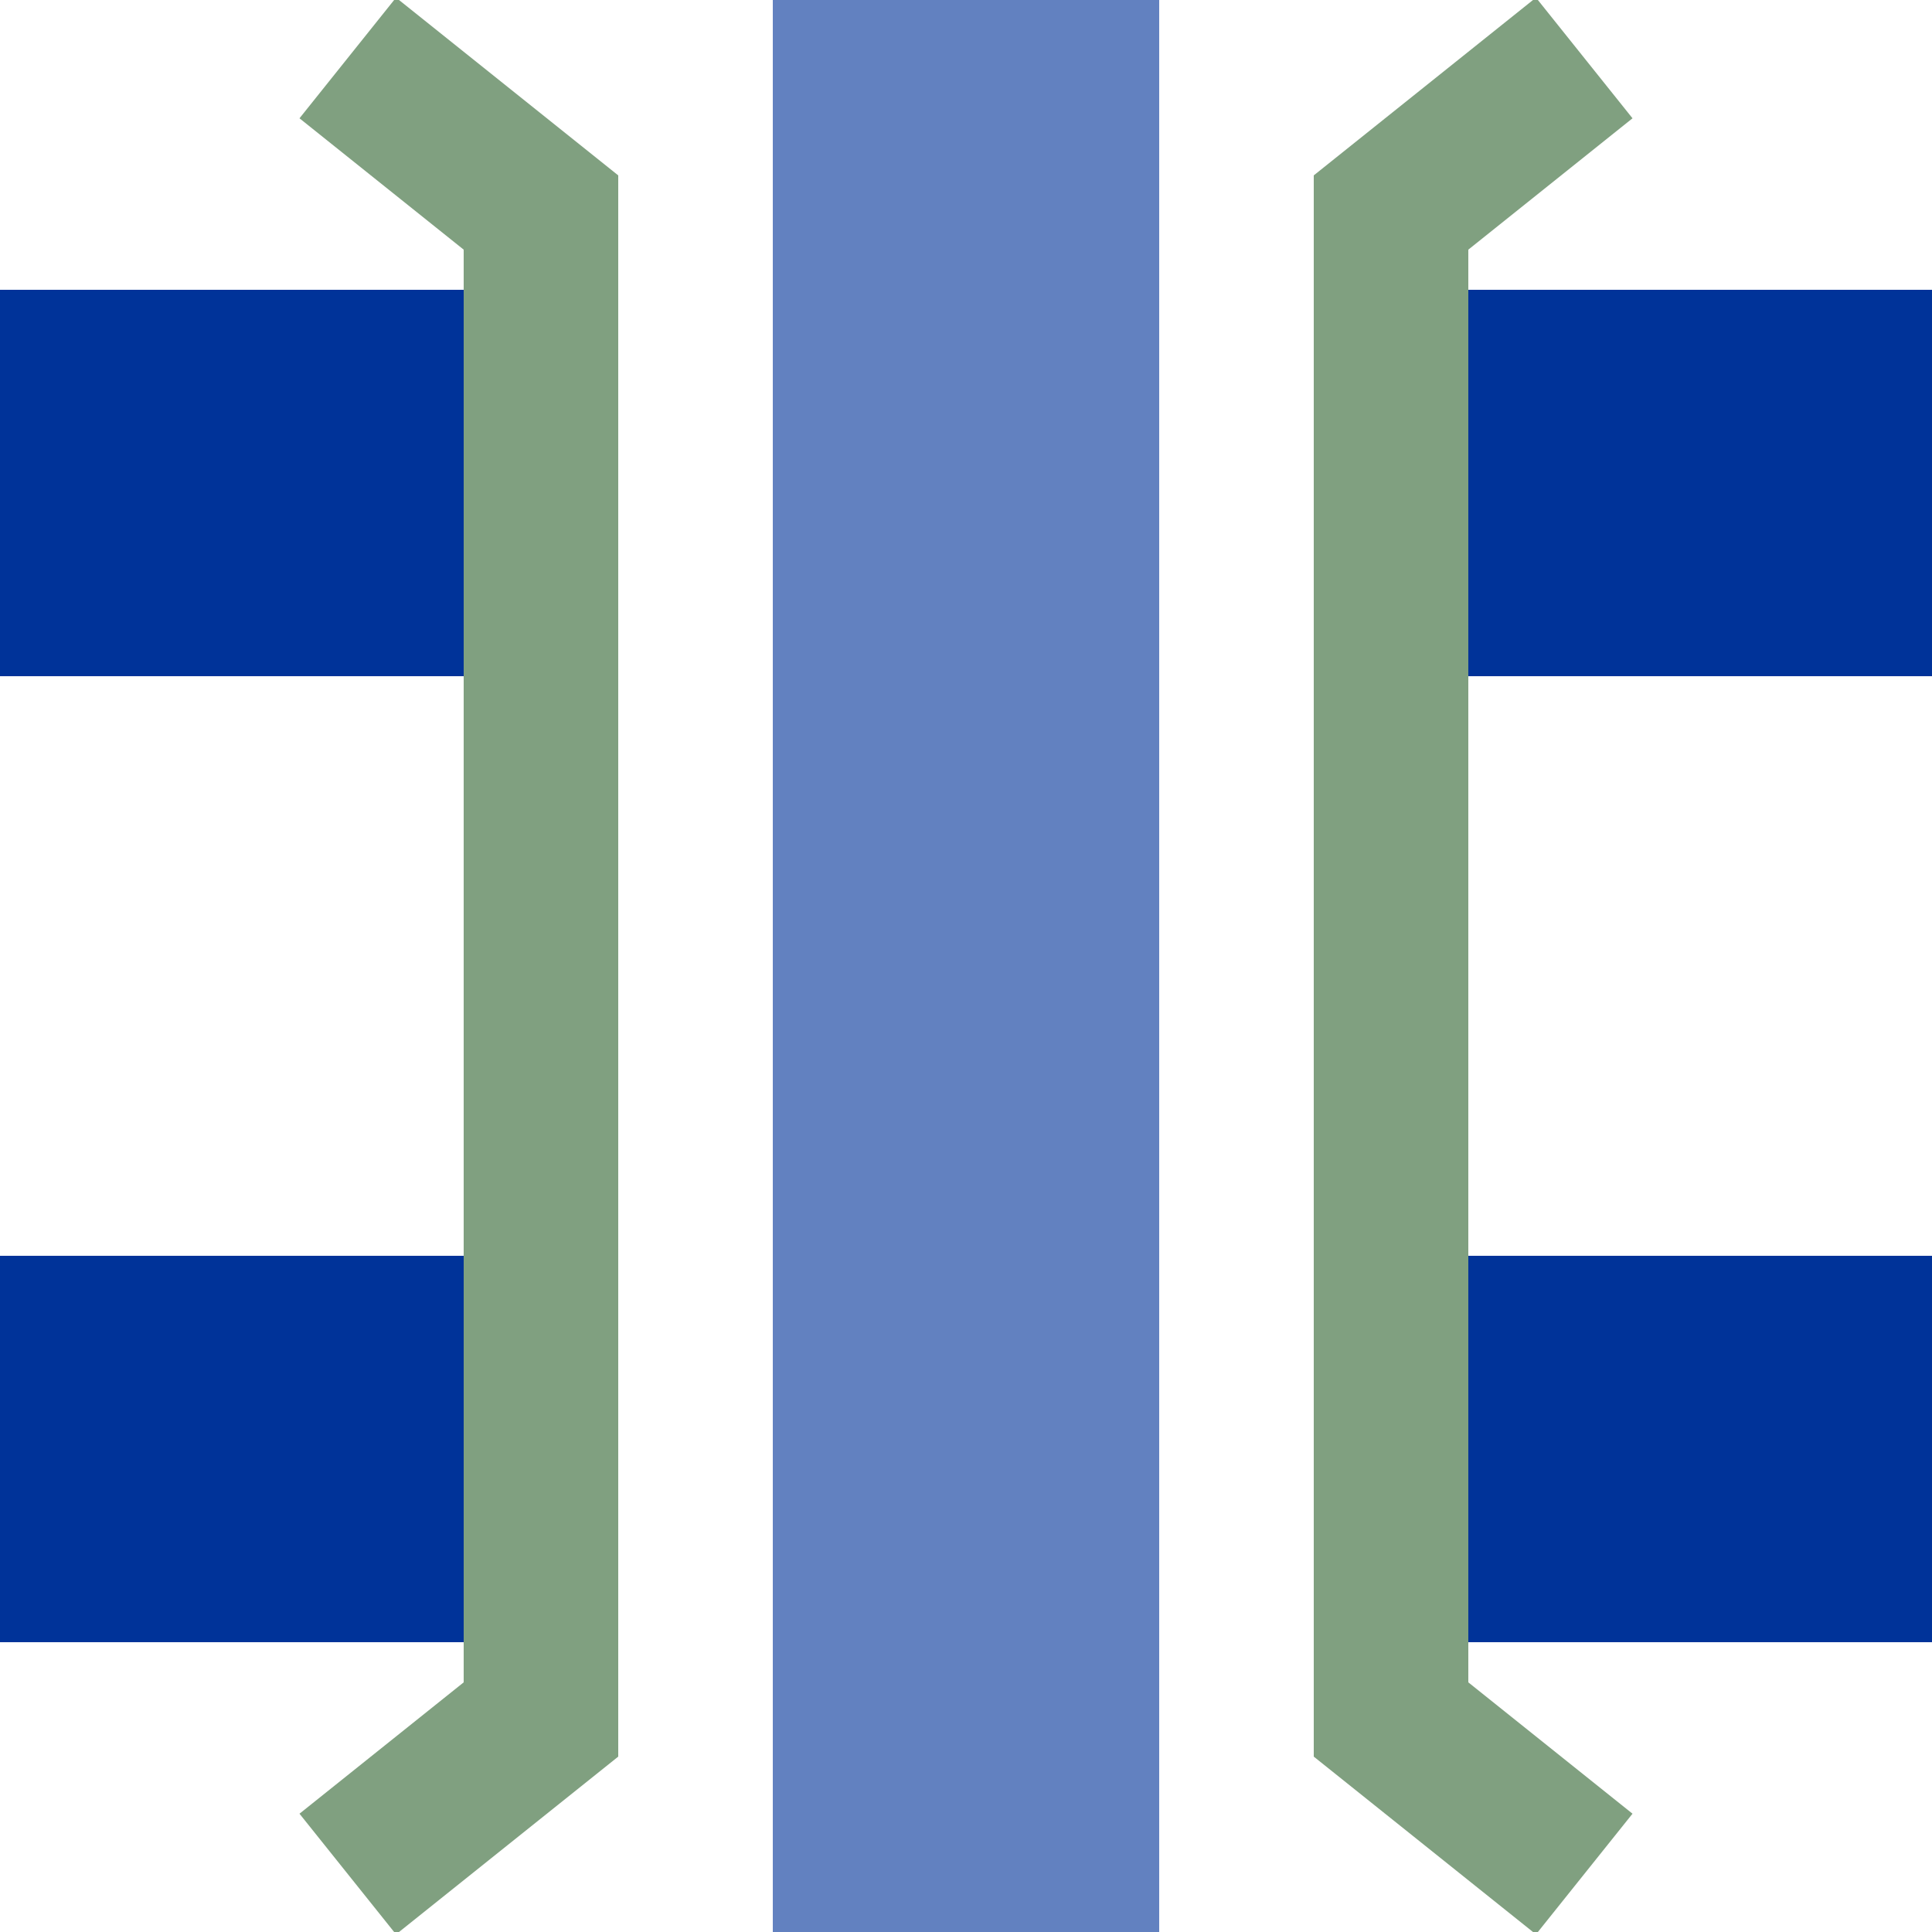
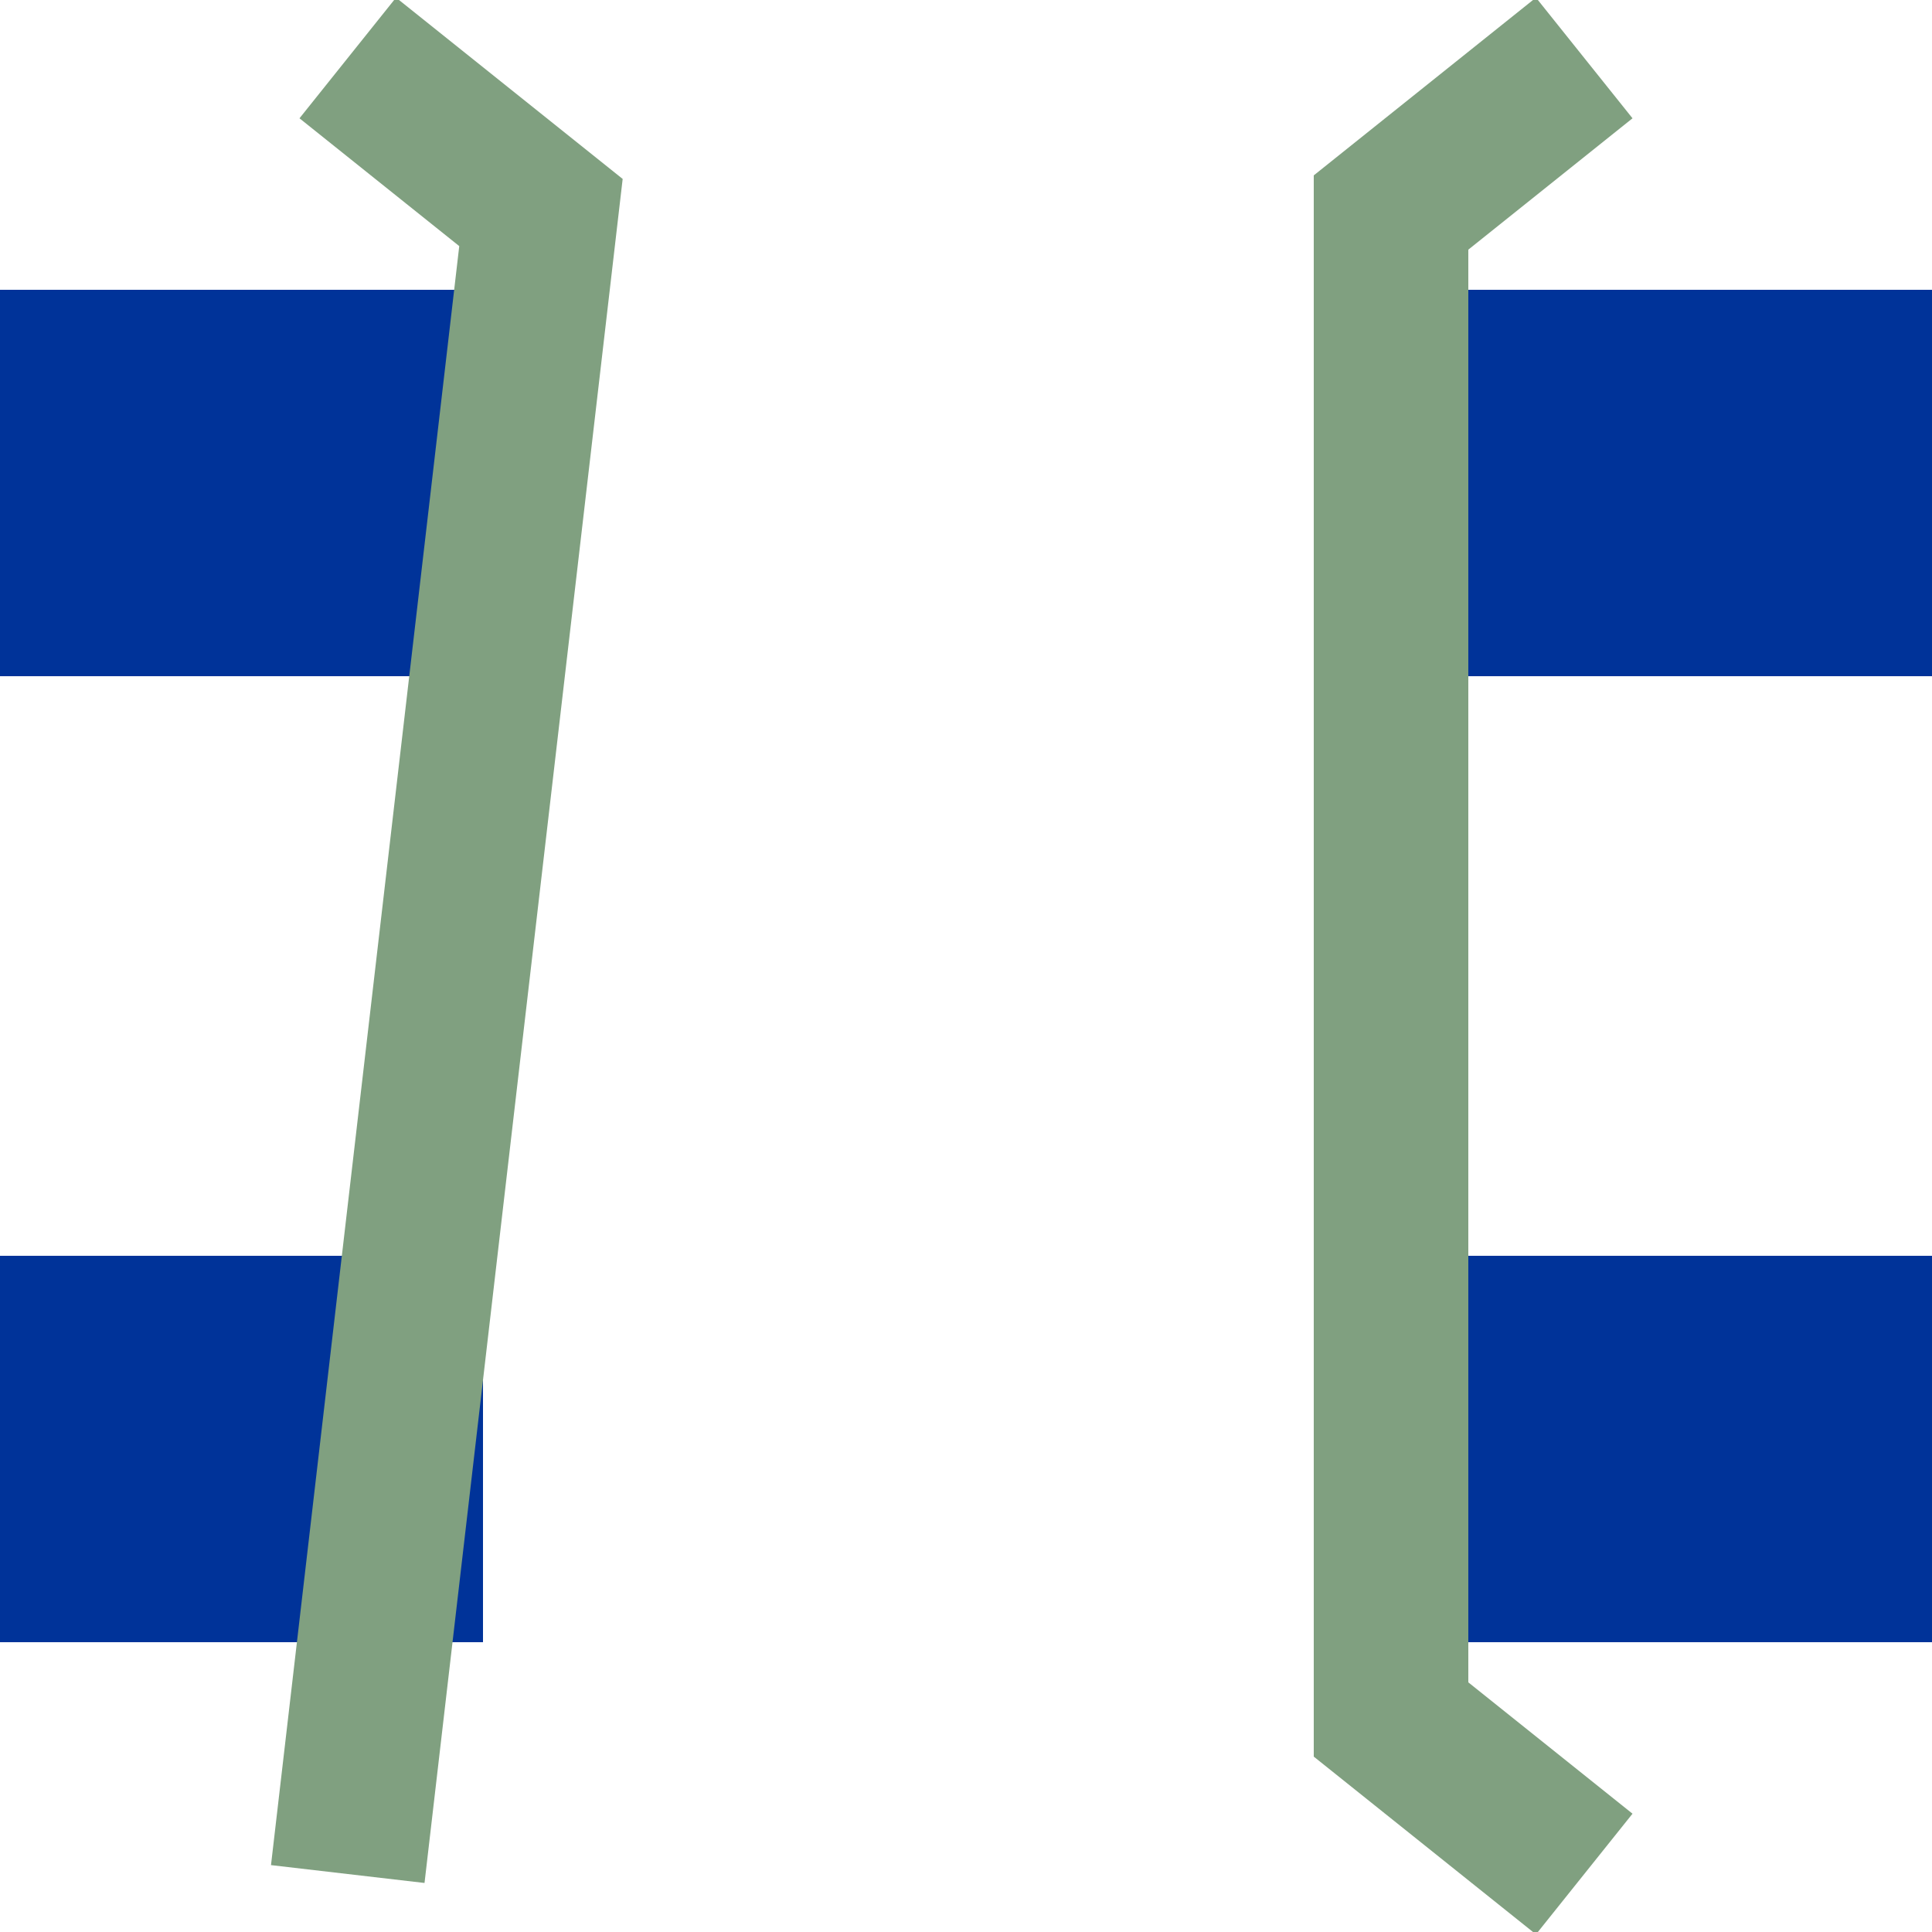
<svg xmlns="http://www.w3.org/2000/svg" width="500" height="500">
  <title>uxKRZvo</title>
  <g stroke-width="100" fill="none">
    <path stroke="#003399" d="M 0,125 H 500 M 0,375 H 500" stroke-dasharray="125,250" />
-     <path stroke="#6281c0" d="M 250,0 V 500" />
-     <path stroke="#80a080" d="M 90,15 140,55 V 445 L 90,485 M 410,15 360,55 V 445 L 410,485" stroke-width="40" />
+     <path stroke="#80a080" d="M 90,15 140,55 L 90,485 M 410,15 360,55 V 445 L 410,485" stroke-width="40" />
  </g>
</svg>